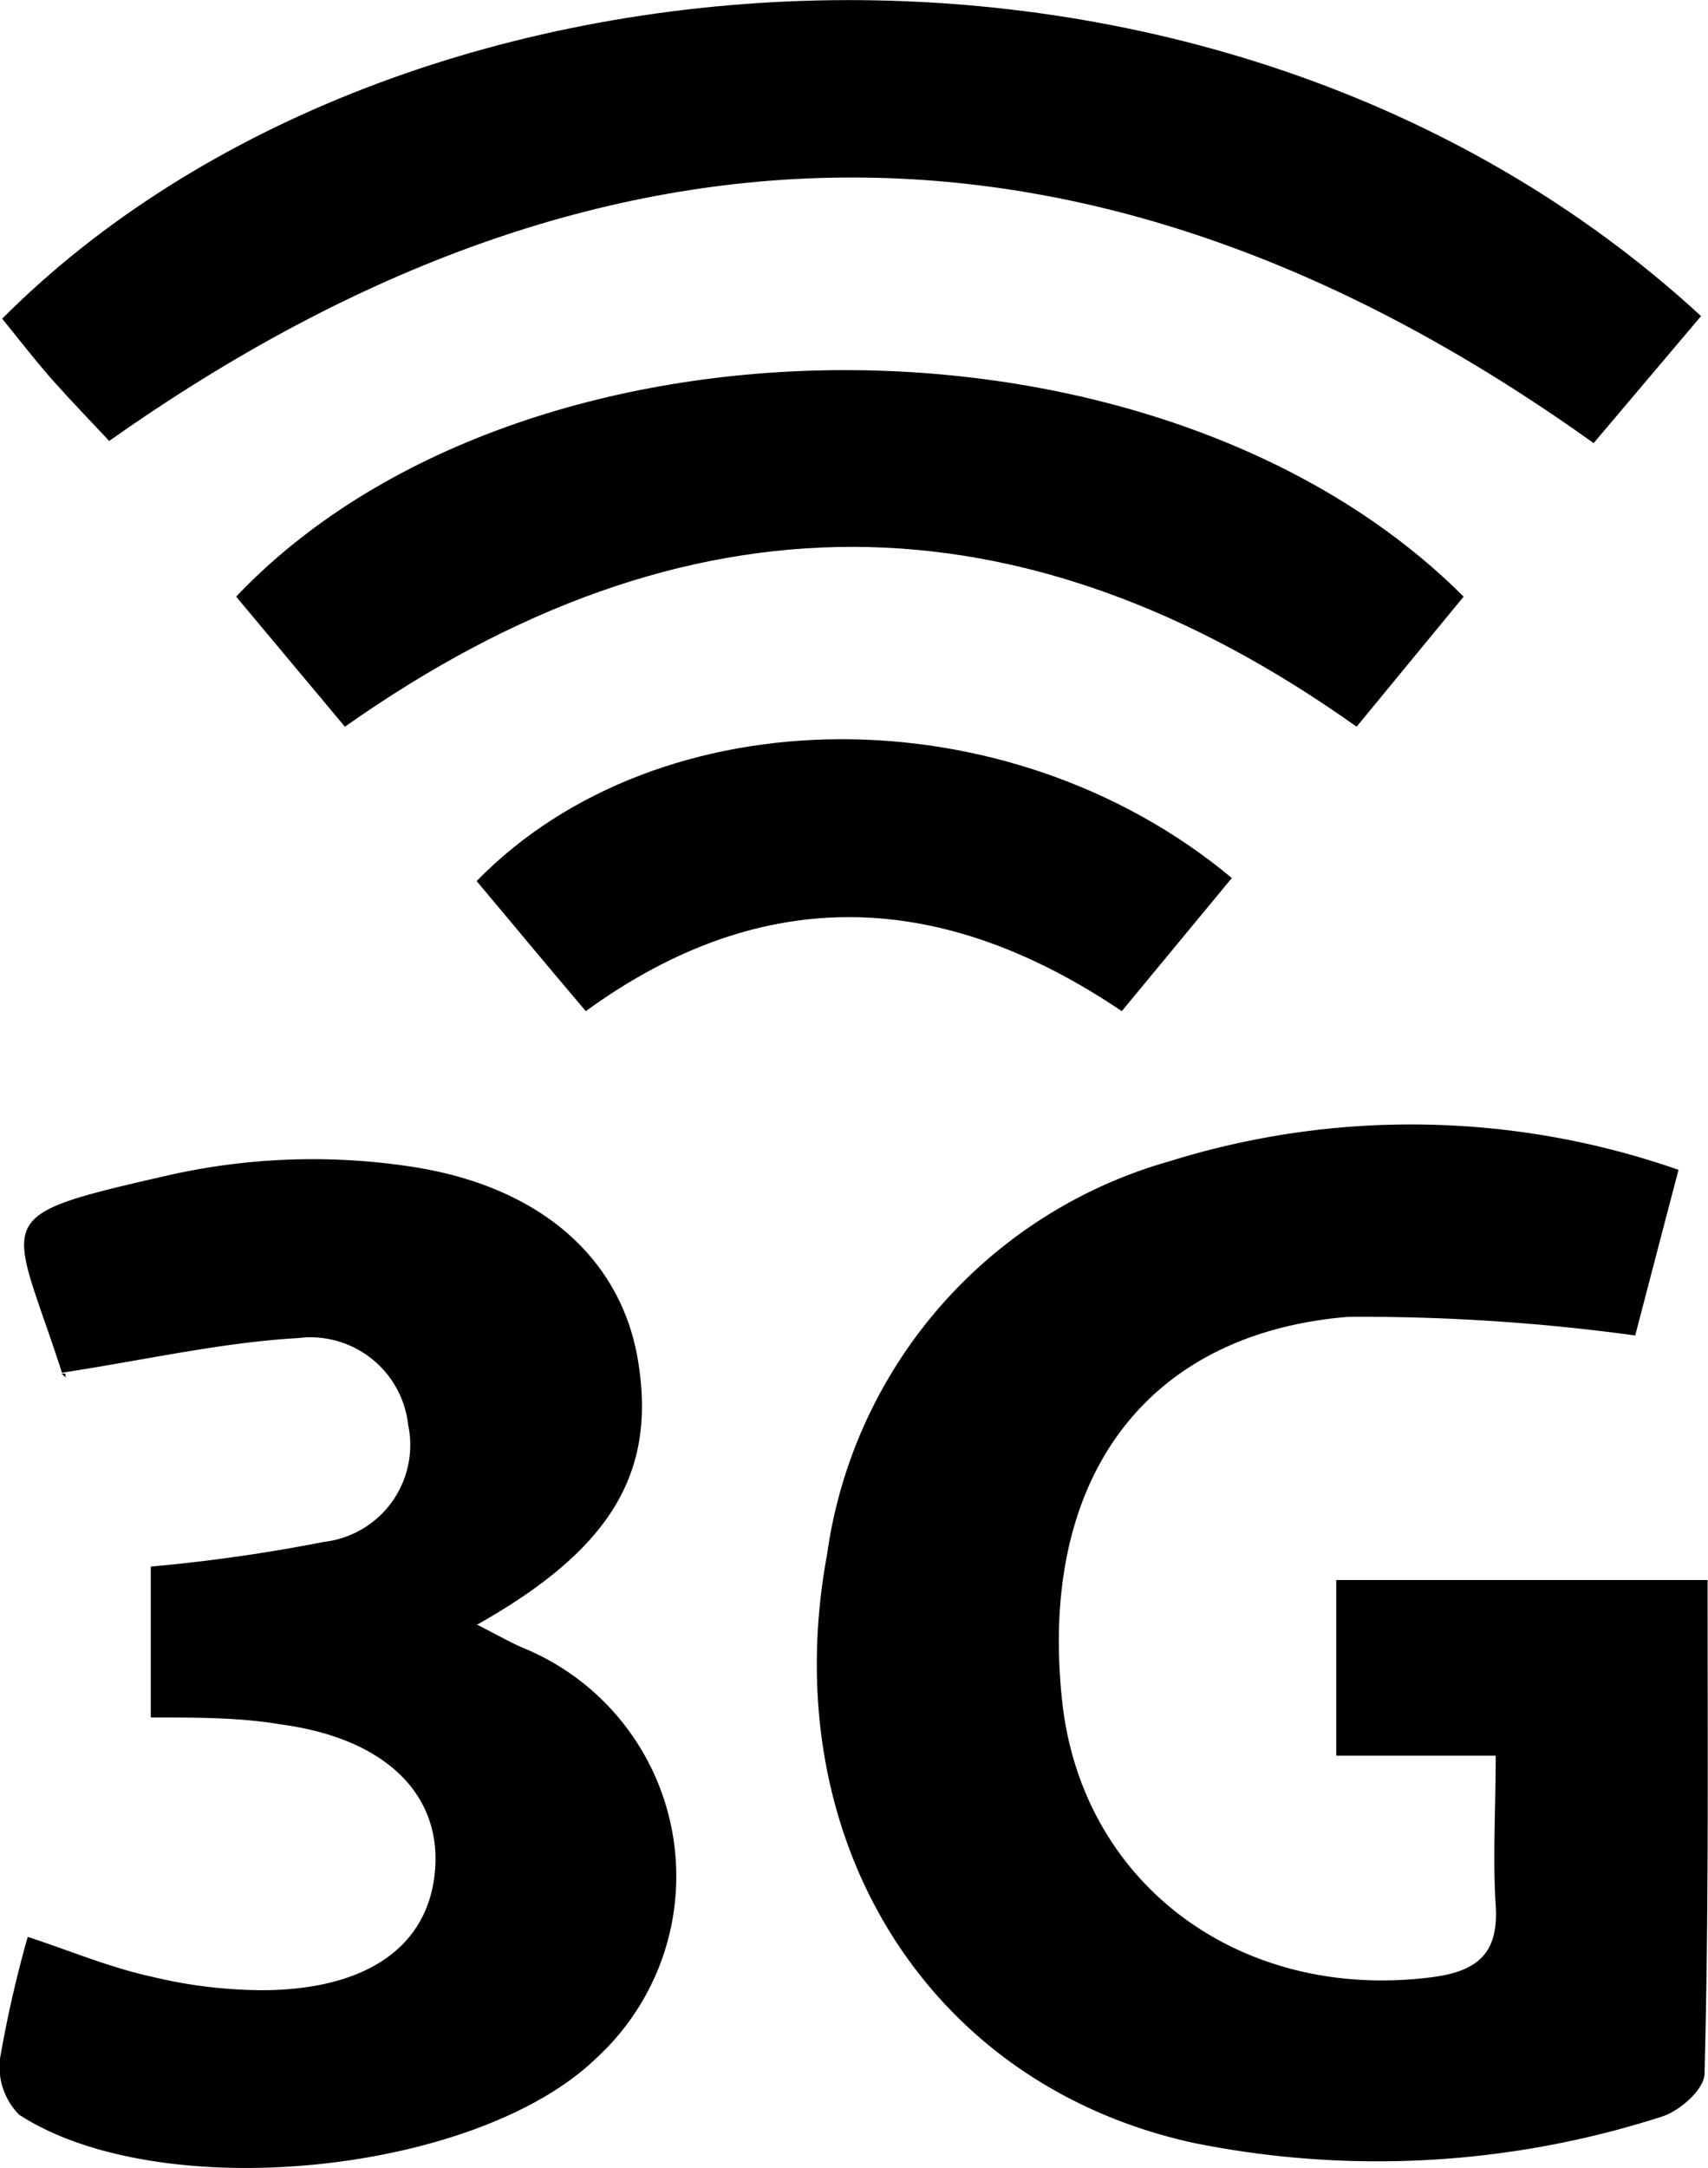
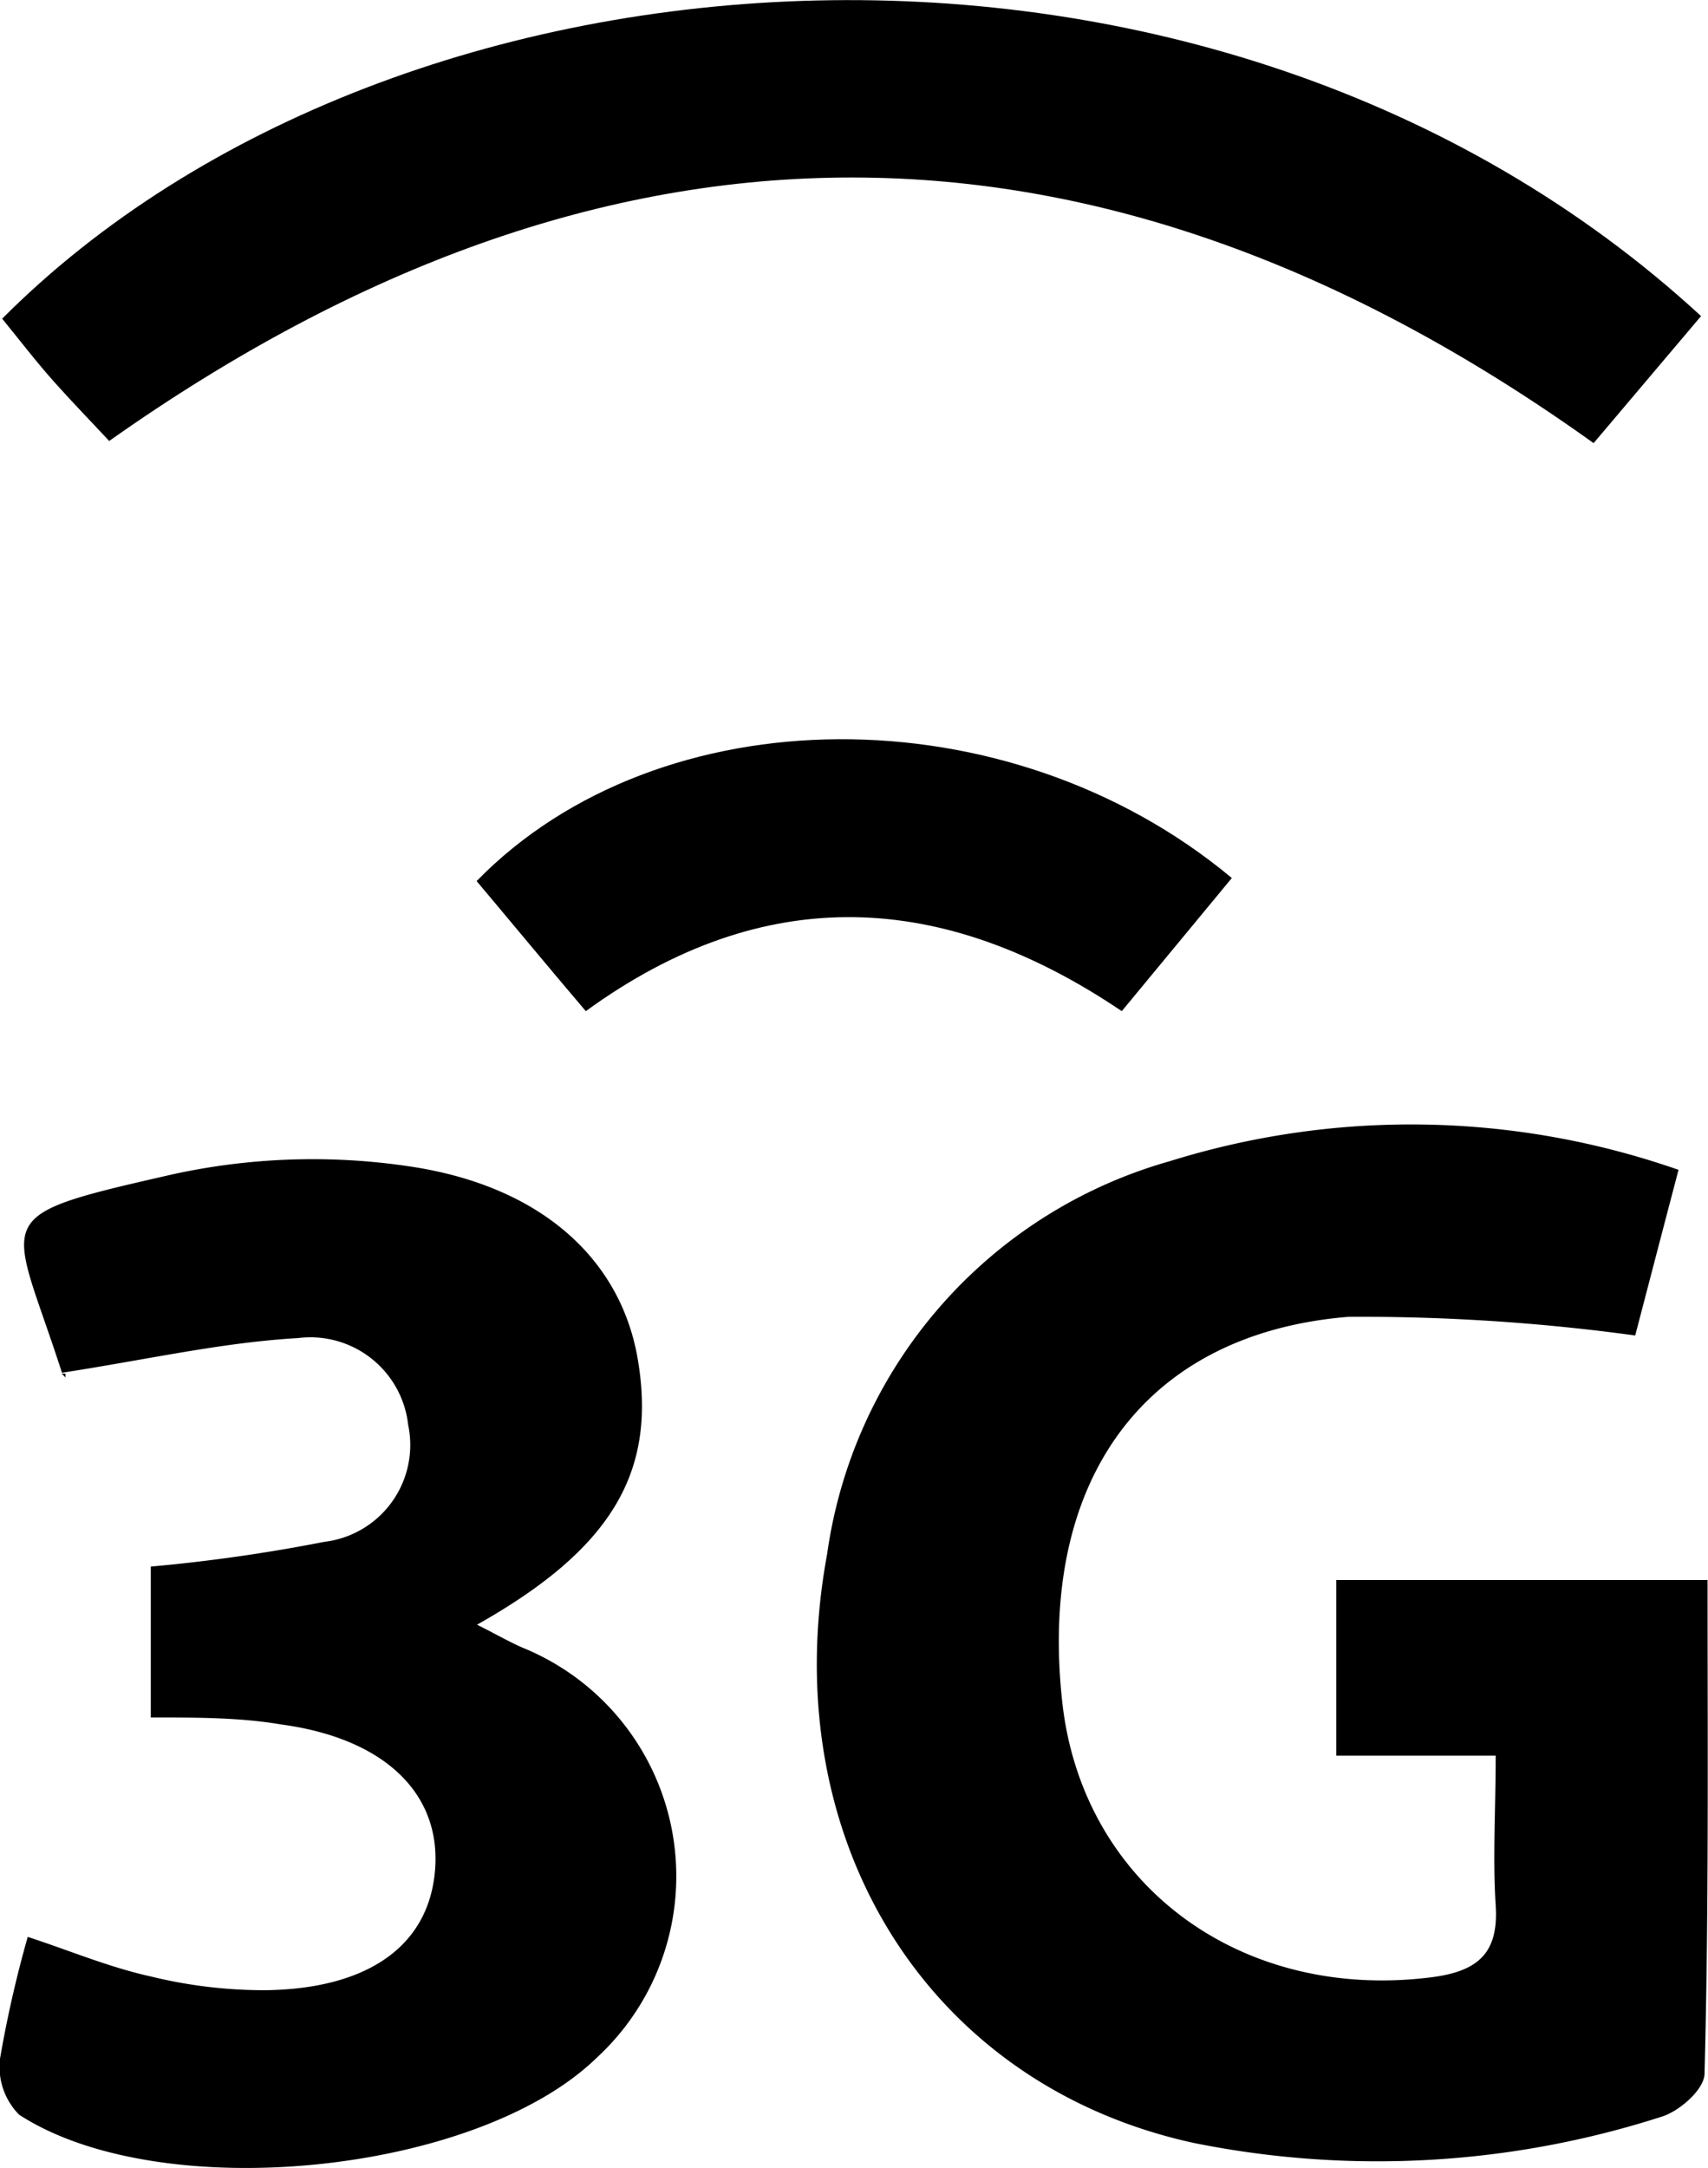
<svg xmlns="http://www.w3.org/2000/svg" viewBox="0 0 39.42 50">
  <g id="Layer_2" data-name="Layer 2">
    <g id="Layer_1-2" data-name="Layer 1">
      <path d="M39.41,36.44H30.84v4.05h3.68c0,1.25-.07,2.36,0,3.45s-.39,1.52-1.47,1.66c-4.37.56-8-2.08-8.52-6.23-.61-5.15,1.82-8.61,6.59-9a46.68,46.68,0,0,1,6.62.43c.28-1.07.61-2.34,1-3.82A18.72,18.72,0,0,0,27,26.78a11,11,0,0,0-7.91,9.06c-1.21,6.53,2.28,12.23,8.45,13.58a21.41,21.41,0,0,0,10.8-.6c.41-.12,1-.63,1-1C39.44,44.06,39.41,40.26,39.41,36.44Z" />
      <path d="M1.51,31.77Z" />
      <path d="M12.06,38c-.32-.14-.63-.32-1.05-.53,3.11-1.75,4.15-3.52,3.71-6.12-.39-2.3-2.22-4-5.27-4.45A15.13,15.13,0,0,0,4,27.08c-4.39,1-3.76.88-2.57,4.58,2-.31,3.7-.7,5.45-.8a2.27,2.27,0,0,1,2.54,2,2.25,2.25,0,0,1-1.94,2.7,38.82,38.82,0,0,1-4,.57v3.48c1.07,0,2.06,0,3,.16,2.4.32,3.71,1.6,3.56,3.37s-1.59,2.73-3.91,2.76a11,11,0,0,1-2.62-.31c-1-.22-1.86-.59-2.87-.92A27.12,27.12,0,0,0,0,47.48a1.57,1.57,0,0,0,.44,1.29C3.7,50.89,11,50.15,13.77,47.46A5.69,5.69,0,0,0,12.06,38Z" />
      <path d="M1.51,31.77s0,0,0,0l0-.09-.09,0A.55.55,0,0,1,1.51,31.77Z" />
      <path d="M2.52,10.17c11.5-8.12,22.87-8.1,34.26.05l2.48-2.93C28-3.07,9.15-1.78.05,7.35c.4.49.79,1,1.22,1.48S2.12,9.74,2.52,10.17Z" />
-       <path d="M33.78,13.76c-7-7-21.75-6.93-28.33,0l2.51,3c7.89-5.56,15.61-5.5,23.35,0Z" />
      <path d="M11,20.32c.8.95,1.61,1.93,2.52,3,4.13-3,8.25-2.78,12.37,0l2.54-3.07C23.26,15.94,15.22,16,11,20.32Z" />
    </g>
  </g>
</svg>